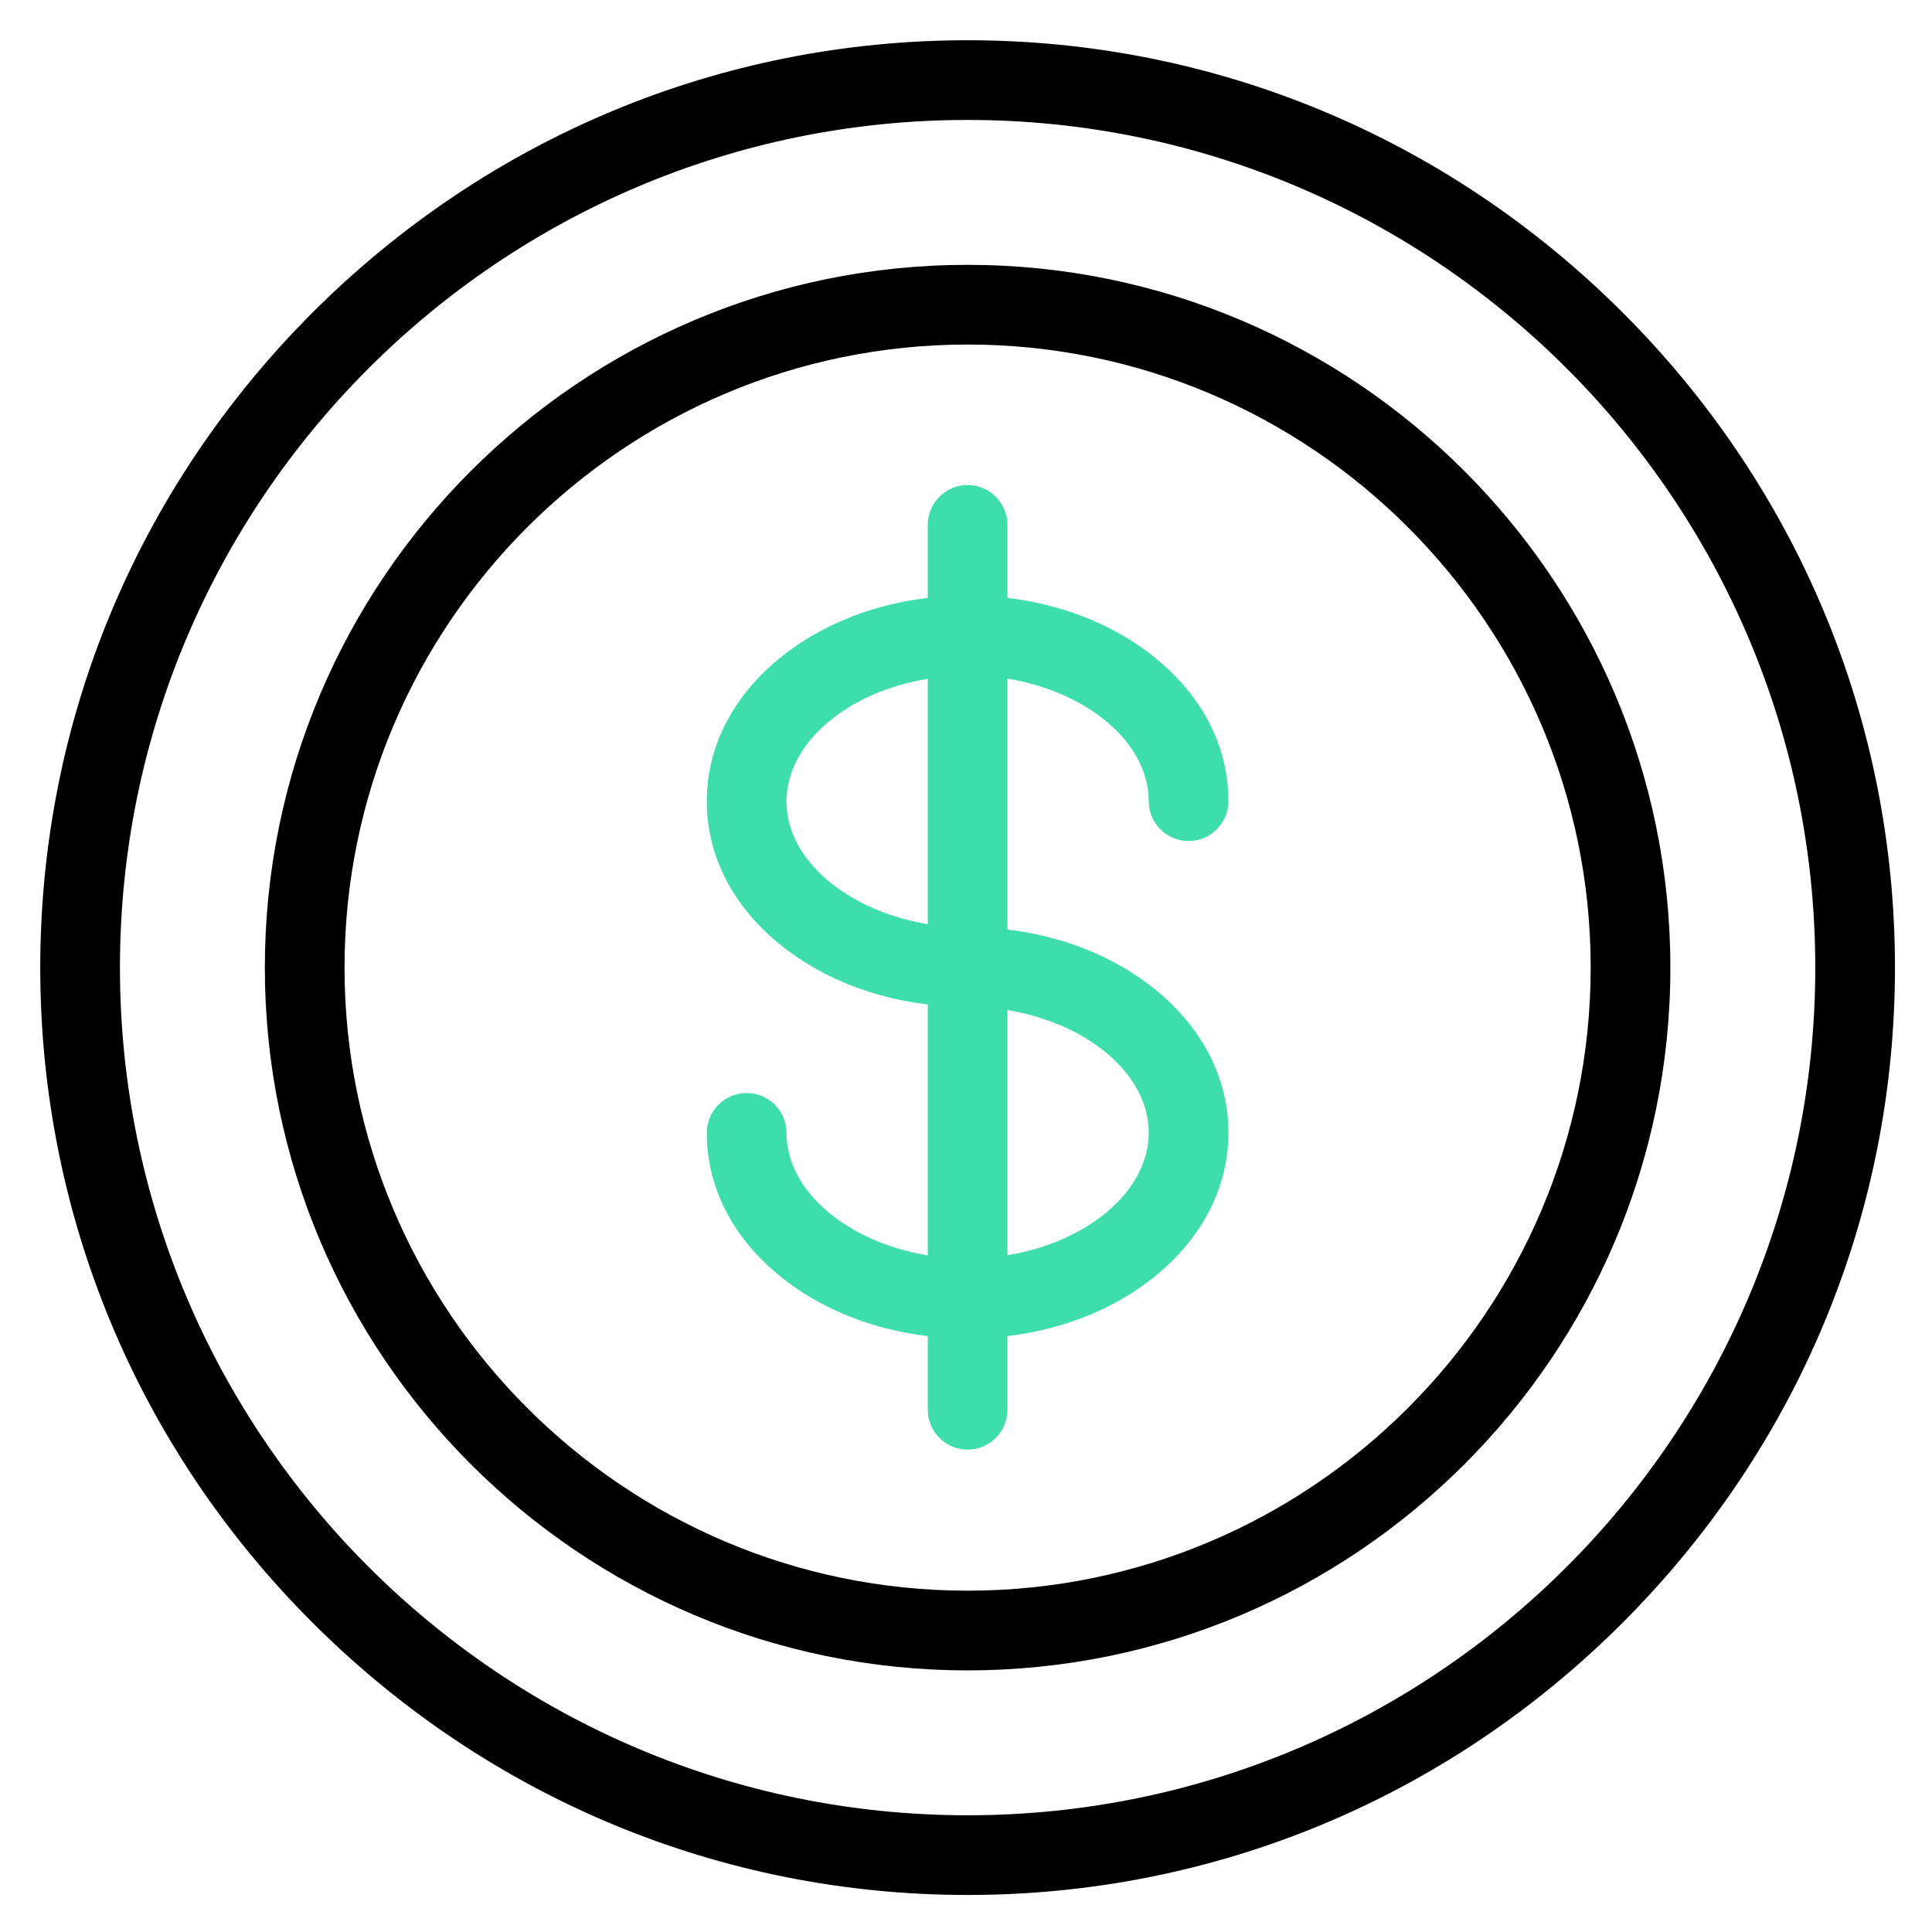
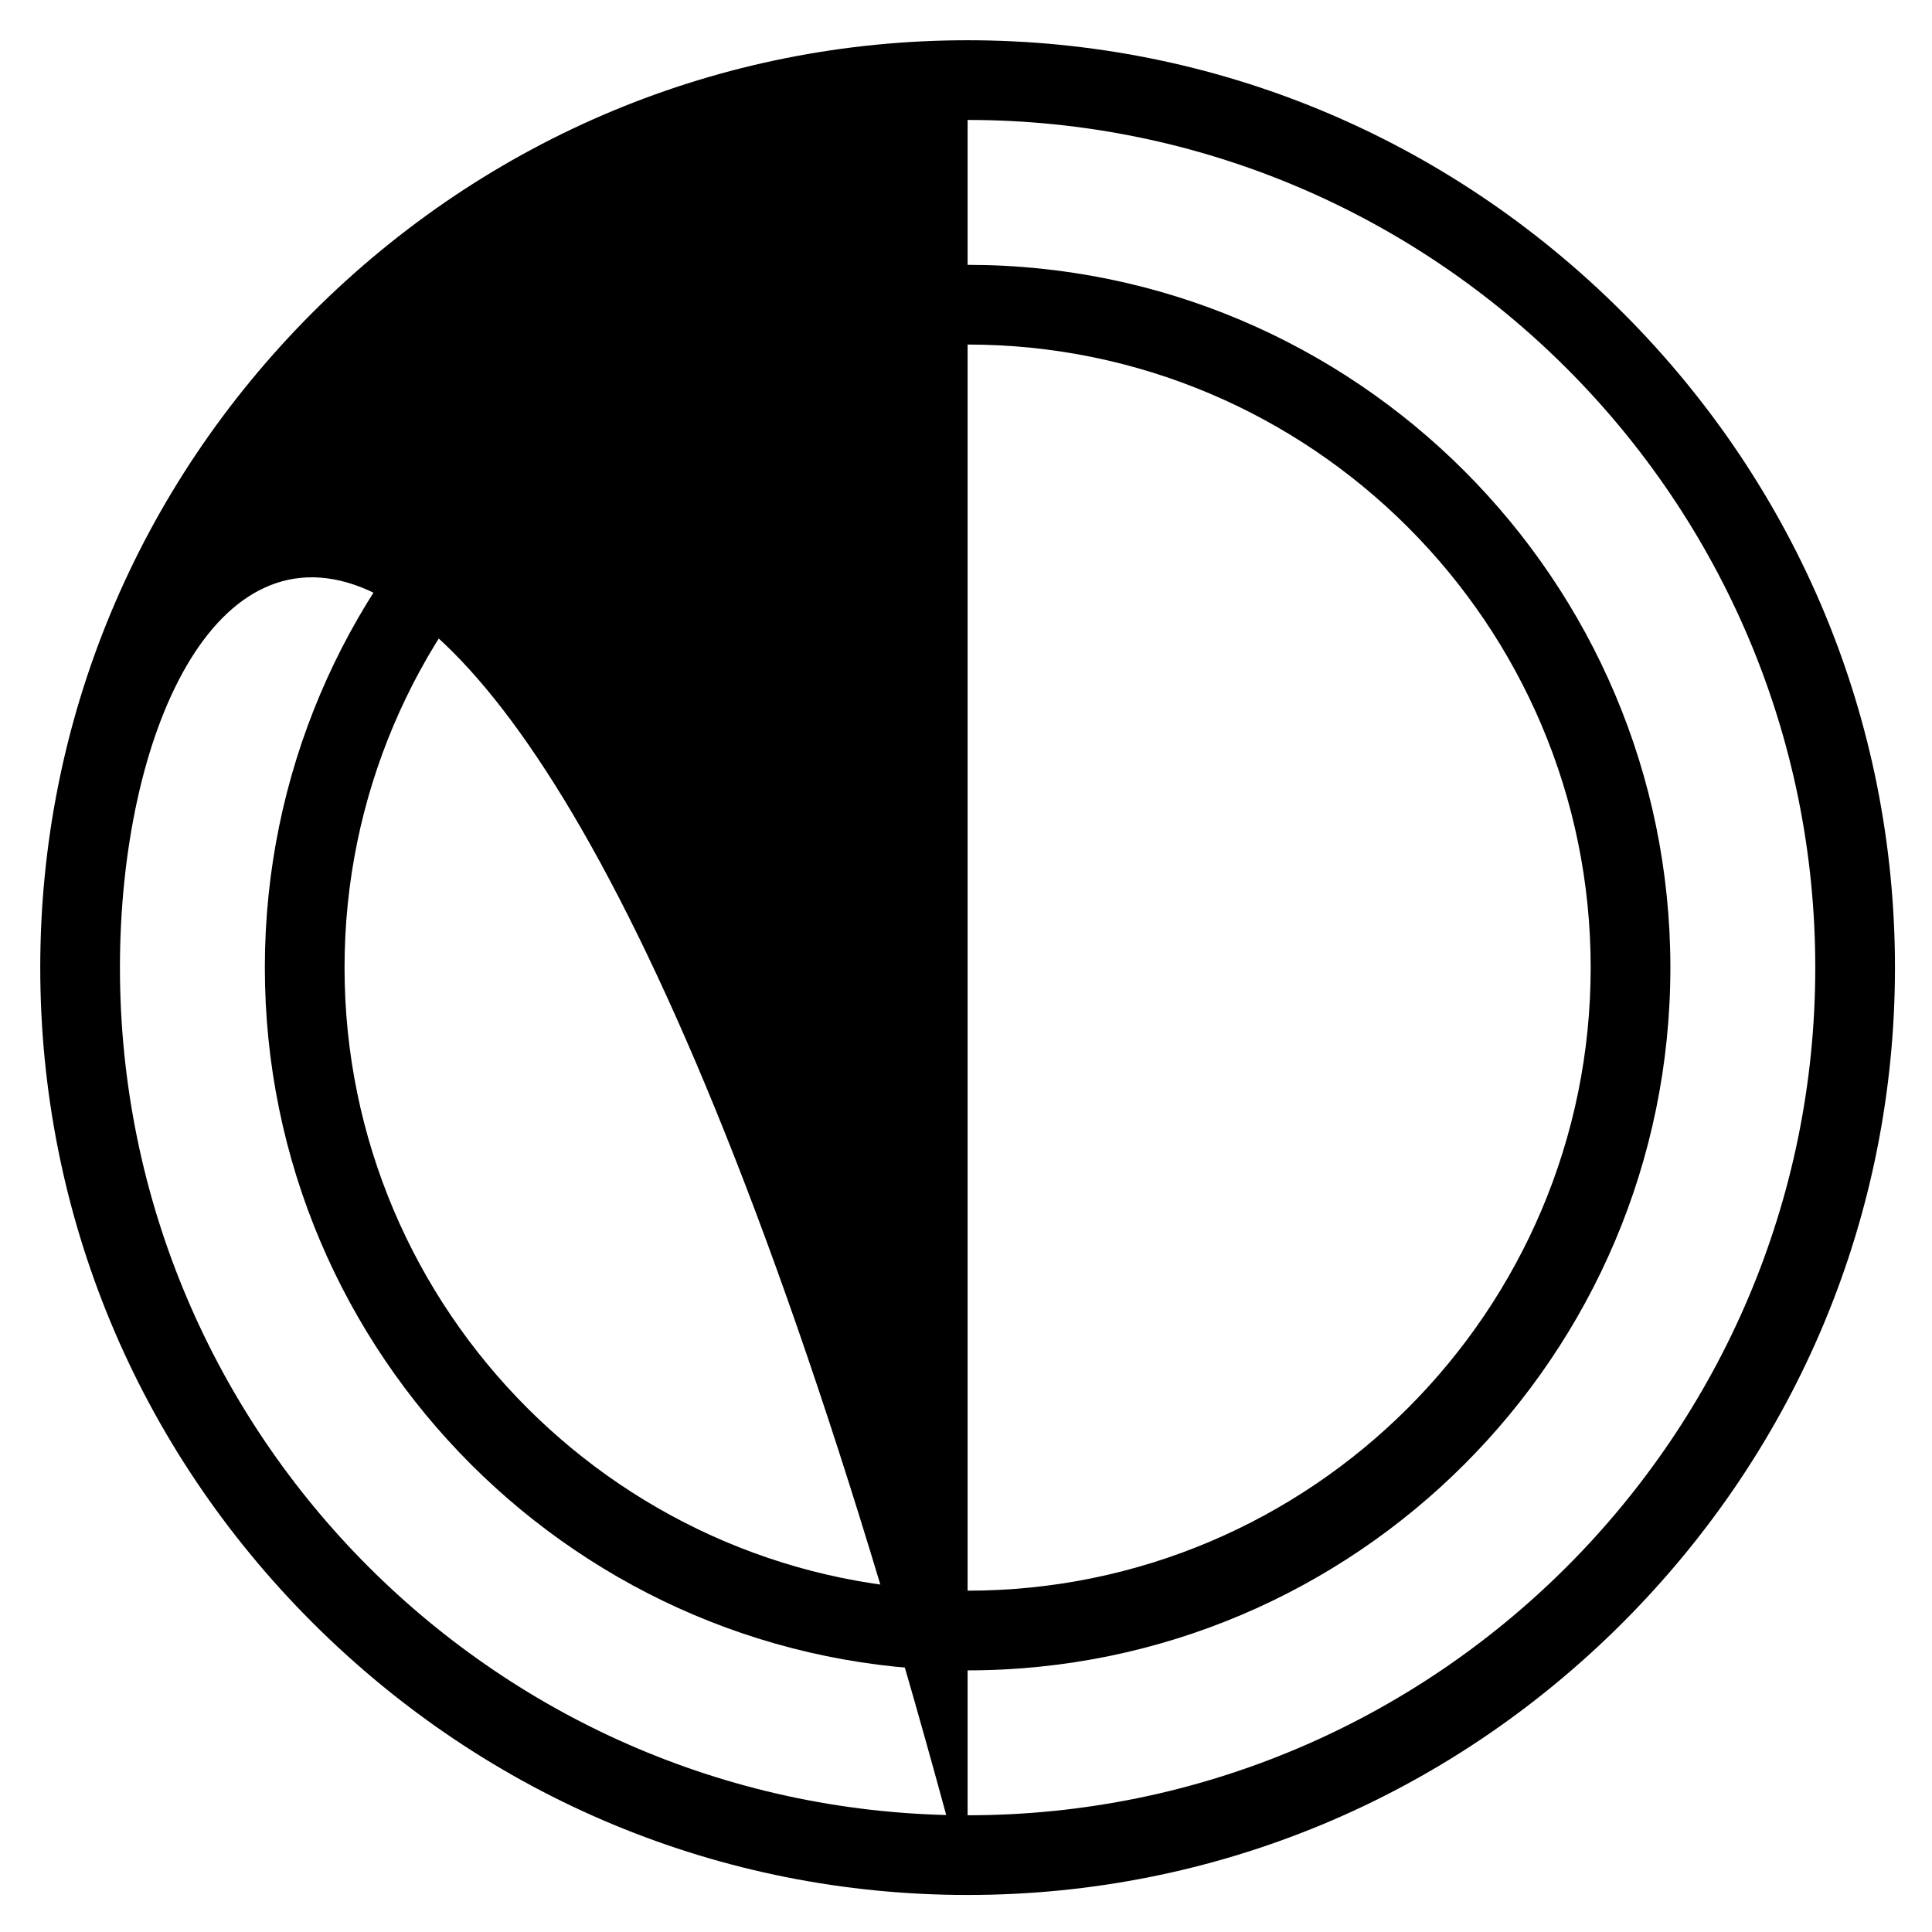
<svg xmlns="http://www.w3.org/2000/svg" id="Layer_1" data-name="Layer 1" viewBox="0 0 96 96">
  <defs>
    <style>
      .cls-1 {
        fill: #3ddeaa;
      }
    </style>
  </defs>
-   <path d="M48.08,94.16c-12.26,0-23.82-4.81-32.55-13.53S2,60.34,2,48.08,6.81,24.26,15.53,15.53C24.26,6.81,35.82,2,48.08,2s23.82,4.81,32.55,13.53c8.73,8.73,13.53,20.29,13.53,32.55s-4.81,23.82-13.53,32.55c-8.73,8.73-20.29,13.53-32.55,13.53h0ZM48.08,5.96C24.85,5.96,5.96,24.85,5.96,48.08s18.89,42.12,42.12,42.12,42.12-18.89,42.12-42.12S71.31,5.96,48.08,5.96Z" />
+   <path d="M48.08,94.16c-12.26,0-23.82-4.81-32.55-13.53S2,60.34,2,48.08,6.81,24.26,15.53,15.53C24.26,6.81,35.82,2,48.08,2s23.82,4.81,32.55,13.53c8.73,8.73,13.53,20.29,13.53,32.55s-4.81,23.82-13.53,32.55c-8.73,8.73-20.29,13.53-32.55,13.53h0ZC24.85,5.96,5.96,24.85,5.96,48.08s18.89,42.12,42.12,42.12,42.12-18.89,42.12-42.12S71.31,5.96,48.08,5.96Z" />
  <path d="M48.08,83c-19.25,0-34.92-15.66-34.92-34.92S28.83,13.16,48.08,13.16s34.92,15.66,34.92,34.92-15.66,34.92-34.92,34.92ZM48.08,17.12c-17.07,0-30.96,13.89-30.96,30.96s13.89,30.96,30.96,30.96,30.96-13.89,30.96-30.96-13.89-30.96-30.96-30.96Z" />
-   <path class="cls-1" d="M57.03,48.88c-1.93-1.45-4.36-2.38-6.97-2.69v-12.47c3.96.65,7.02,3.17,7.02,6.09,0,1.09.89,1.98,1.98,1.98s1.98-.89,1.98-1.98c0-2.84-1.42-5.47-4.01-7.41-1.93-1.45-4.36-2.38-6.97-2.69v-3.63c0-1.09-.89-1.98-1.98-1.98s-1.98.89-1.98,1.98v3.63c-2.61.31-5.04,1.24-6.97,2.69-2.58,1.94-4.01,4.57-4.01,7.41s1.42,5.47,4.01,7.41c1.93,1.45,4.36,2.38,6.97,2.69v12.47c-3.96-.65-7.02-3.17-7.02-6.09,0-1.09-.89-1.98-1.98-1.98s-1.98.89-1.98,1.98c0,2.84,1.42,5.47,4.01,7.41,1.93,1.45,4.36,2.38,6.97,2.69v3.66c0,1.09.89,1.98,1.98,1.98s1.98-.89,1.98-1.98v-3.66c2.61-.31,5.04-1.24,6.97-2.69,2.58-1.94,4.01-4.57,4.01-7.41,0-2.84-1.42-5.47-4.01-7.41ZM39.08,39.82c0-2.92,3.06-5.45,7.02-6.09v12.19c-3.96-.65-7.02-3.17-7.02-6.09ZM50.06,62.38v-12.19c3.96.65,7.02,3.17,7.02,6.09s-3.06,5.45-7.02,6.09Z" />
</svg>